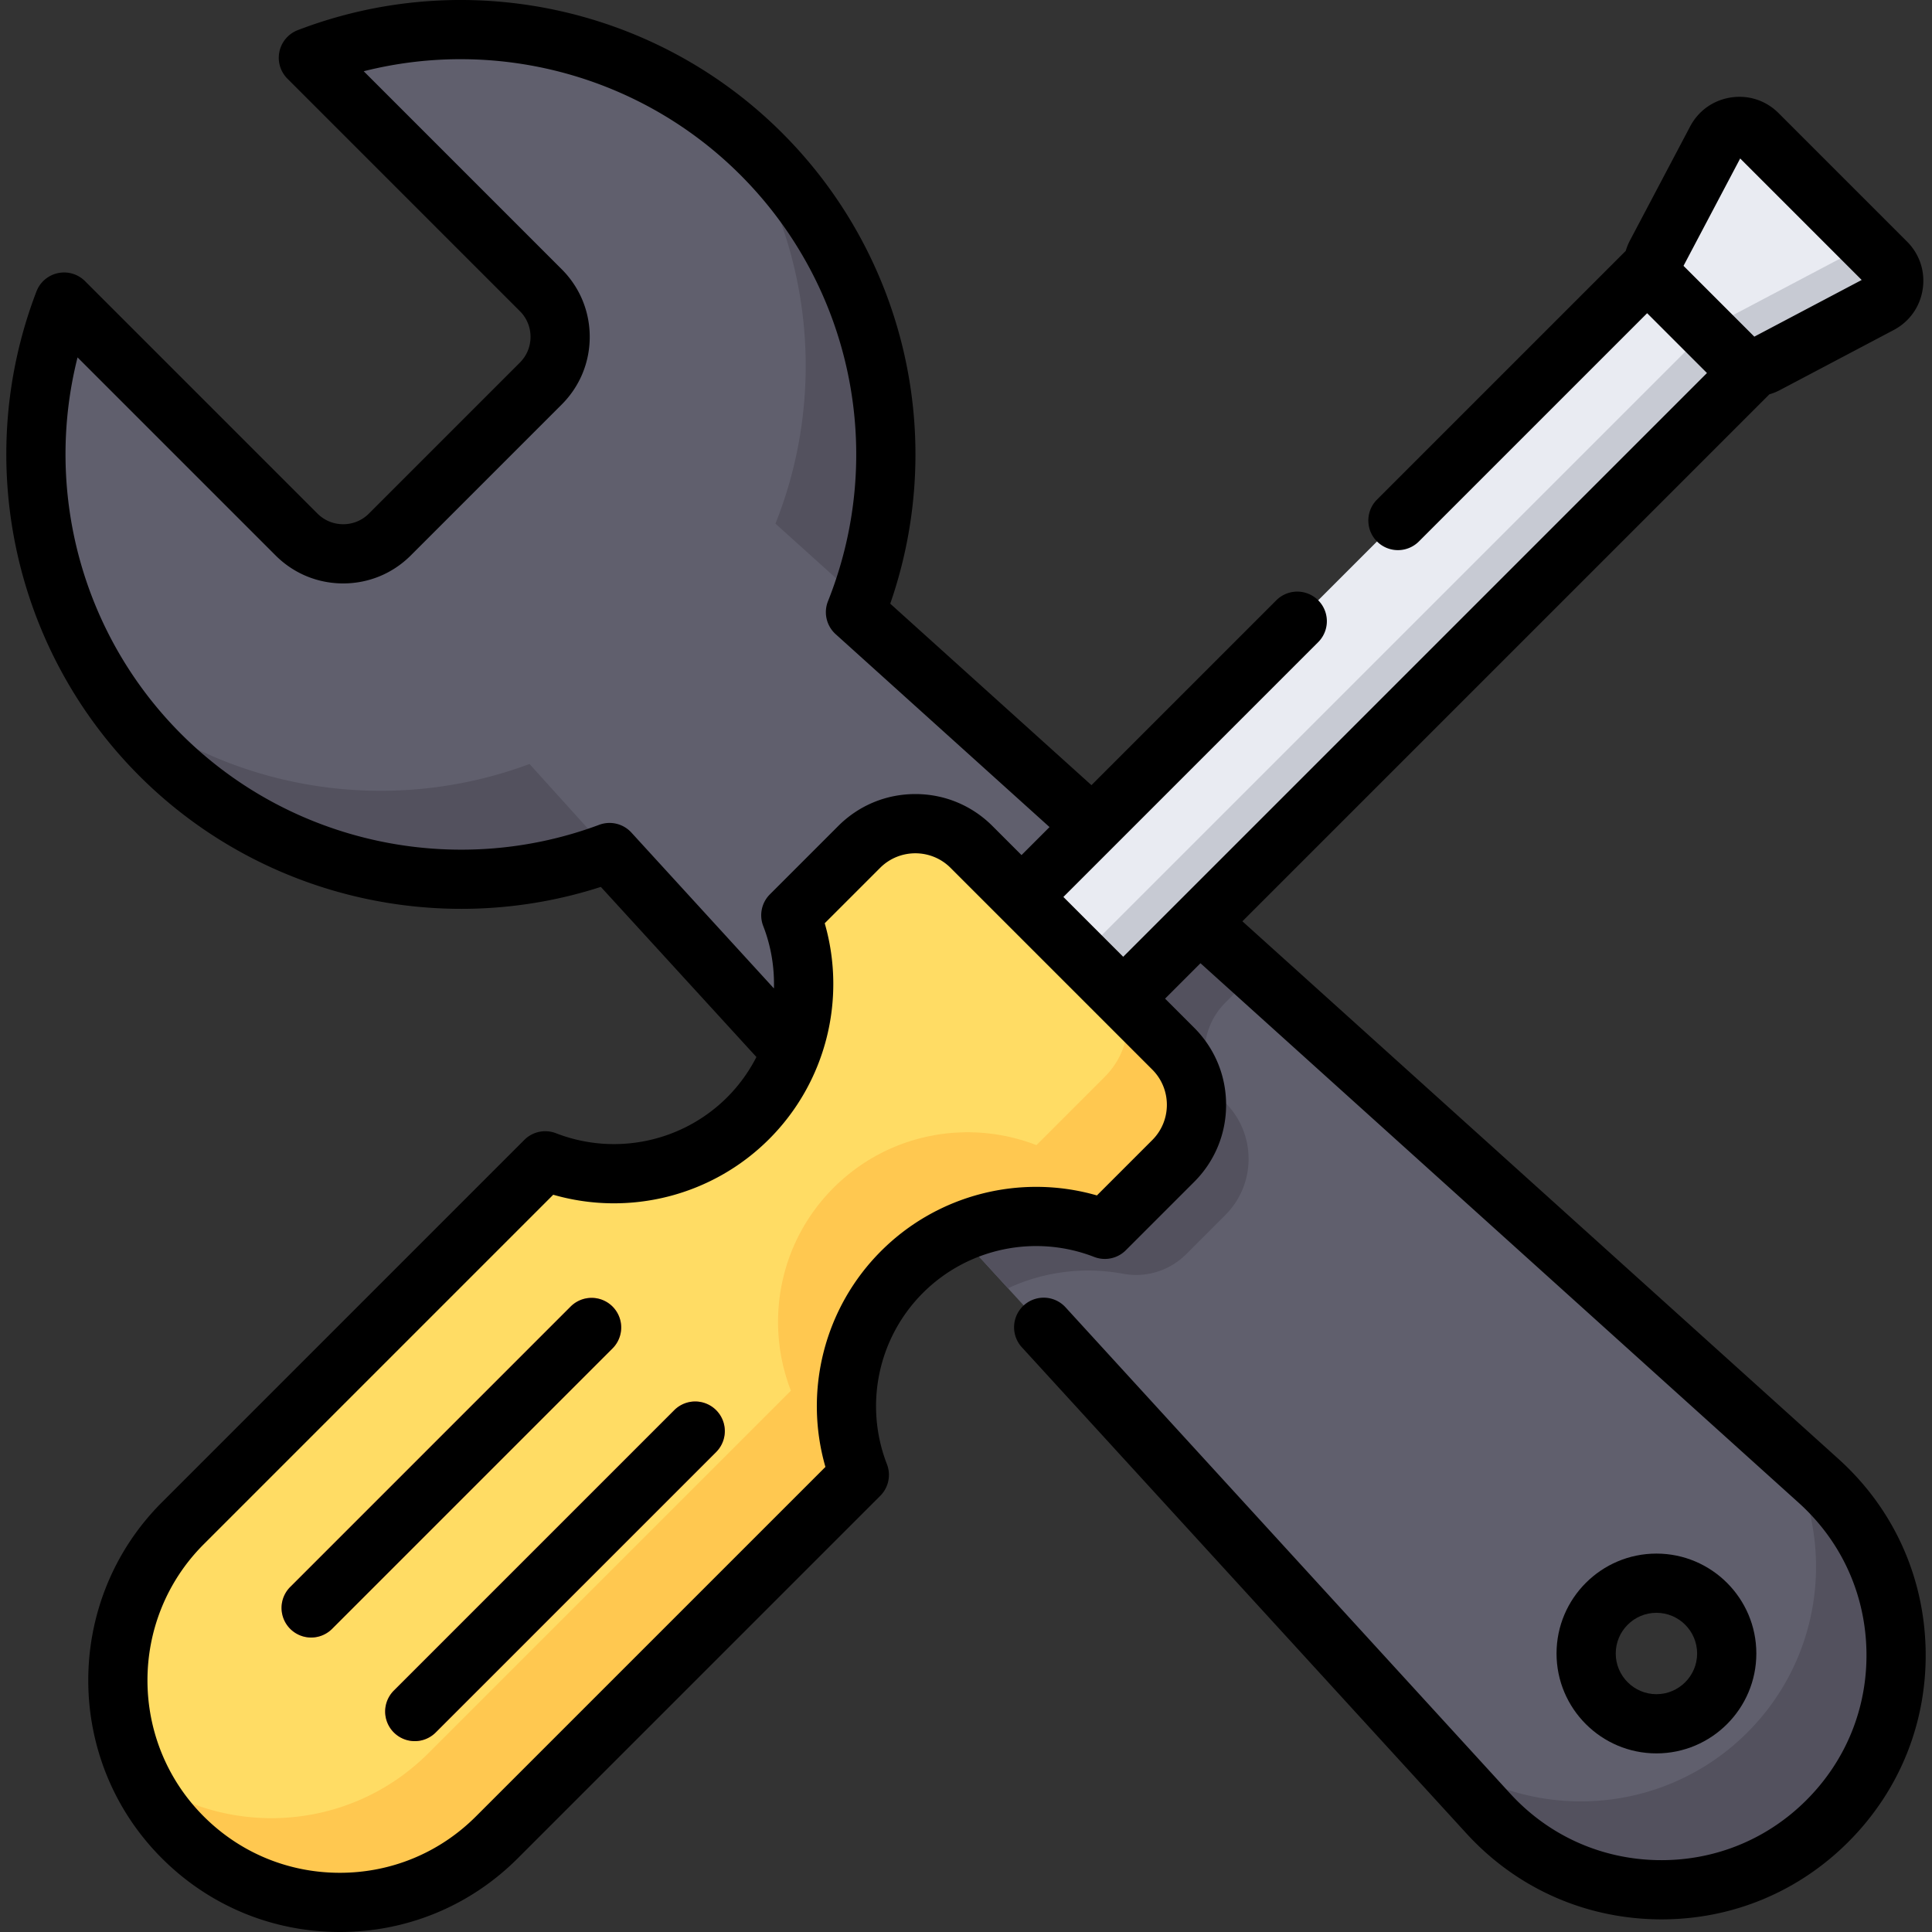
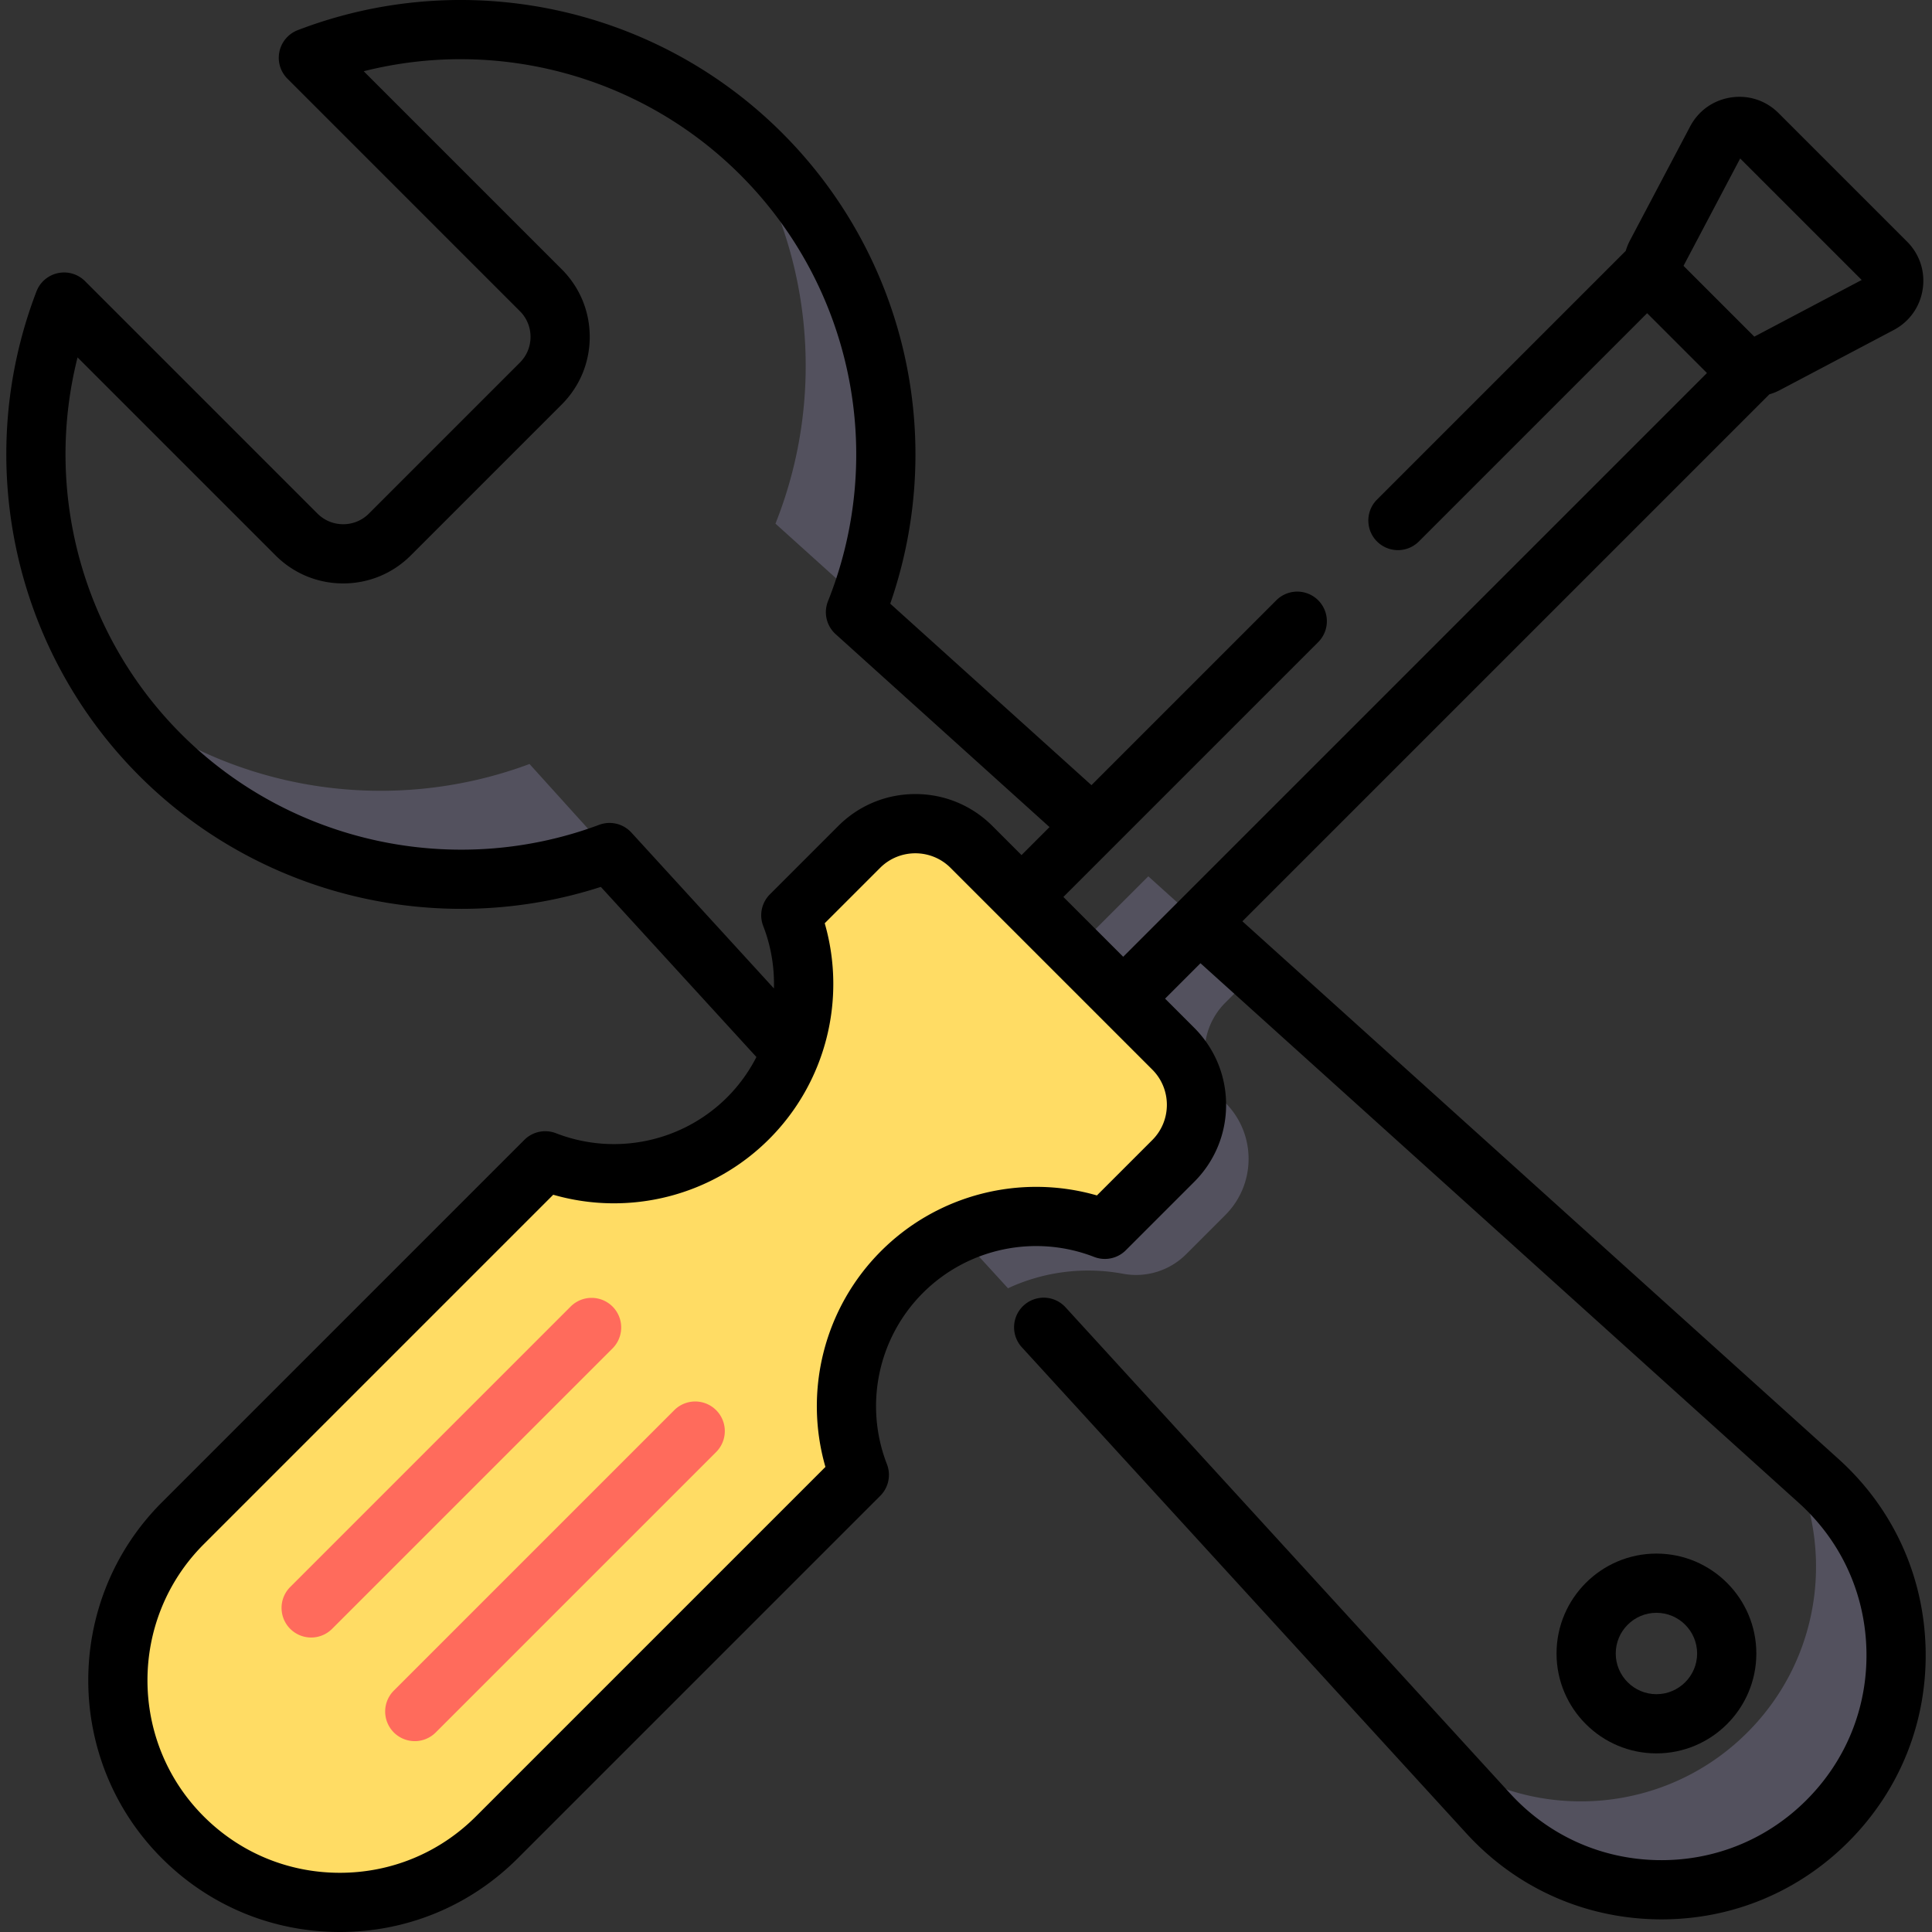
<svg xmlns="http://www.w3.org/2000/svg" version="1.1" width="512" height="512" x="0" y="0" viewBox="0 0 512 512" style="enable-background:new 0 0 512 512" xml:space="preserve" class="">
  <rect x="0" y="0" width="512" height="512" fill="#333333" stroke="none" />
  <g>
-     <path d="m81.725 15.312 61.593 61.592c6.832 6.832 6.832 17.908 0 24.74l-40 40c-6.832 6.832-17.908 6.832-24.74 0L16.986 80.052c-15.437 40.252-6.96 87.573 25.492 120.025 32.192 32.192 79.015 40.79 119.057 25.857l232.874 254.654c23.911 26.148 64.804 27.06 89.859 2.006 25.173-25.173 24.114-66.301-2.322-90.145L226.71 162.236c16.181-40.551 7.87-88.603-24.96-121.433C169.298 8.351 121.978-.125 81.725 15.312zm375.876 422.881c0 10.289-8.34 18.629-18.629 18.629s-18.629-8.341-18.629-18.629 8.341-18.629 18.629-18.629c10.289 0 18.629 8.34 18.629 18.629z" style="" fill="#605f6d" data-original="#605f6d" class="" />
    <path d="M205.506 138.771 227.934 159c14.491-39.849 5.778-86.235-26.184-118.196a113.776 113.776 0 0 0-7.441-6.788c21.082 31.205 24.812 70.634 11.197 104.755zM373.031 457.211l21.377 23.376c23.911 26.148 64.804 27.06 89.859 2.006 25.173-25.173 24.114-66.301-2.322-90.145l-8.676-7.825c13.313 23.608 10.069 54.229-10.207 74.504-25.054 25.054-66.12 24.232-90.031-1.916M161.534 225.933l-21.205-23.466c-37.053 13.819-79.904 7.472-111.604-19.059a113.169 113.169 0 0 0 13.752 16.669c32.193 32.192 79.016 40.79 119.057 25.856M304.314 232.231l-19.797 19.797-13.261-13.261c-8.217-8.217-21.54-8.217-29.757 0l-18.12 18.12a50.463 50.463 0 0 1-.059 36.611l43.81 47.907c9.579-4.465 20.275-5.748 30.496-3.845a18.758 18.758 0 0 0 16.702-5.167l10.398-10.398c8.217-8.217 8.217-21.54 0-29.757-7.324-7.324-7.324-19.198 0-26.522l7.925-7.925-28.337-25.56z" style="" fill="#53515e" data-original="#53515e" />
-     <path d="m499.84 69.574-34.051-34.051c-3.275-3.275-8.786-2.443-10.948 1.653l-18.331 34.73-167.506 167.505 26.948 26.947L463.457 98.853l34.73-18.331c4.096-2.162 4.928-7.673 1.653-10.948z" style="" fill="#e9ebf2" data-original="#e9ebf2" />
-     <path d="m499.84 69.574-8.597-8.597c.602 2.87-.661 6.003-3.517 7.51l-34.73 18.331-167.505 167.505-15.7-15.7-.788.788 26.948 26.947L463.457 98.853l34.73-18.331c4.096-2.162 4.928-7.673 1.653-10.948z" style="" fill="#c7cad3" data-original="#c7cad3" />
    <path d="M239.035 337.092c14.537-14.537 35.759-18.297 53.768-11.305l18.12-18.12c8.217-8.217 8.217-21.54 0-29.757l-53.469-53.469c-8.217-8.217-21.54-8.217-29.757 0l-18.12 18.12c6.992 18.008 3.232 39.23-11.305 53.768-14.537 14.537-35.759 18.297-53.768 11.305l-96.058 96.058c-22.982 22.982-22.982 60.244 0 83.226 22.983 22.983 60.244 22.983 83.227 0l96.058-96.058c-6.994-18.009-3.234-39.231 11.304-53.768z" style="" fill="#ffdc64" data-original="#ffdc64" />
-     <path d="m310.922 277.91-12.643-12.643c1.771 6.958-.042 14.64-5.488 20.085l-18.12 18.12c-18.008-6.992-39.23-3.232-53.767 11.305s-18.297 35.759-11.305 53.768l-96.059 96.058c-20.968 20.968-53.816 22.795-76.868 5.503a58.717 58.717 0 0 0 11.773 16.812c22.982 22.982 60.244 22.982 83.227 0l96.058-96.059c-6.992-18.008-3.232-39.23 11.305-53.768 14.537-14.537 35.759-18.297 53.768-11.305l18.12-18.12c8.216-8.216 8.216-21.539-.001-29.756z" style="" fill="#ffc850" data-original="#ffc850" />
    <path d="M82.46 433.959a7.846 7.846 0 0 1-5.548-13.393l74.318-74.318a7.846 7.846 0 0 1 11.096 11.096l-74.318 74.318a7.826 7.826 0 0 1-5.548 2.297zM109.919 461.419a7.846 7.846 0 0 1-5.548-13.393l74.318-74.318a7.846 7.846 0 0 1 11.096 11.096l-74.318 74.318a7.829 7.829 0 0 1-5.548 2.297z" style="" fill="#ff6b5c" data-original="#ff6b5c" />
    <path d="M465.447 438.193c0-14.598-11.876-26.475-26.474-26.475s-26.475 11.876-26.475 26.475c0 14.598 11.876 26.474 26.475 26.474 14.598 0 26.474-11.876 26.474-26.474zm-37.259 0c0-5.946 4.838-10.784 10.784-10.784 5.946 0 10.784 4.838 10.784 10.784 0 5.946-4.838 10.784-10.784 10.784s-10.784-4.838-10.784-10.784z" fill="#000000" opacity="1" data-original="#000000" class="" />
    <path d="M510.303 436.82c-.5-19.383-8.704-37.211-23.102-50.198L329.249 244.157l139.658-139.658a14.816 14.816 0 0 0 2.7-1.077L501.85 87.46c4.178-2.206 6.98-6.152 7.685-10.823.706-4.672-.805-9.268-4.146-12.612l-34.052-34.051c-3.342-3.341-7.935-4.852-12.611-4.146-4.671.705-8.616 3.507-10.823 7.686L431.94 63.755a14.882 14.882 0 0 0-1.099 2.723l-65.92 65.92a7.846 7.846 0 0 0 11.096 11.096l60.492-60.493 15.853 15.853-154.7 154.7-15.853-15.853 67.525-67.524a7.846 7.846 0 0 0-11.096-11.096l-48.994 48.994-53.322-48.094a120.384 120.384 0 0 0-28.625-124.725C173.706 1.665 123.314-9.04 78.916 7.987a7.844 7.844 0 0 0-2.738 12.873l61.592 61.593a9.586 9.586 0 0 1 2.827 6.822c0 2.577-1.004 5-2.827 6.823l-39.999 39.999a9.582 9.582 0 0 1-6.822 2.827c-2.577 0-5-1.003-6.823-2.827L22.533 74.504A7.847 7.847 0 0 0 9.66 77.242c-17.027 44.396-6.322 94.788 27.27 128.381 31.991 31.99 79.468 43.253 122.299 29.414l41.227 45.083a42.275 42.275 0 0 1-7.734 10.658c-11.884 11.884-29.695 15.628-45.38 9.54a7.842 7.842 0 0 0-8.388 1.765l-96.059 96.059c-26.004 26.005-26.004 68.317 0 94.32C55.494 505.063 72.243 512 90.058 512c17.814 0 34.564-6.937 47.161-19.534l96.059-96.058a7.847 7.847 0 0 0 1.765-8.388c-6.089-15.684-2.345-33.497 9.538-45.381 11.886-11.884 29.698-15.628 45.382-9.54a7.844 7.844 0 0 0 8.388-1.765l18.12-18.12c5.456-5.456 8.46-12.711 8.46-20.426s-3.004-14.97-8.46-20.426l-7.713-7.713 9.383-9.383 158.552 143.007c11.172 10.077 17.539 23.911 17.926 38.951.387 15.04-5.259 29.183-15.898 39.821-10.588 10.59-24.695 16.226-39.636 15.903-14.971-.334-28.781-6.604-38.886-17.655L282.31 346.378a7.846 7.846 0 0 0-11.579 10.589l117.888 128.915c13.024 14.241 30.822 22.321 50.115 22.752.54.012 1.079.018 1.618.018 18.688 0 36.199-7.249 49.464-20.512 13.71-13.711 20.985-31.937 20.487-51.32zM167.324 220.639a7.847 7.847 0 0 0-8.532-2.056c-38.363 14.31-81.845 4.868-110.768-24.052-26.262-26.263-36.438-64.337-27.471-99.815l52.477 52.477c4.787 4.786 11.15 7.421 17.918 7.421s13.131-2.635 17.917-7.421l39.999-39.999c4.786-4.787 7.421-11.15 7.421-17.918s-2.635-13.131-7.421-17.917L96.388 18.88c35.475-8.971 73.553 1.208 99.814 27.471 29.659 29.657 38.773 74.003 23.222 112.978a7.843 7.843 0 0 0 2.032 8.733l56.679 51.122-7.422 7.422-7.713-7.713c-5.456-5.456-12.711-8.46-20.426-8.46s-14.97 3.004-20.426 8.46l-18.12 18.12a7.847 7.847 0 0 0-1.765 8.388c2.087 5.375 2.992 10.997 2.837 16.548l-37.776-41.31zm138.05 81.48-14.682 14.683c-20.192-5.821-42.164-.299-57.205 14.741h-.001c-15.04 15.041-20.563 37.01-14.74 57.206l-92.622 92.62c-9.634 9.634-22.442 14.94-36.065 14.94s-26.433-5.306-36.065-14.94c-19.887-19.886-19.887-52.244 0-72.131l92.621-92.621c20.194 5.824 42.163.298 57.205-14.742 15.04-15.041 20.564-37.01 14.741-57.205l14.683-14.682c5.144-5.146 13.517-5.146 18.661 0l13.261 13.261 26.947 26.947 13.261 13.261c5.146 5.146 5.146 13.518 0 18.662zM461.168 41.996l32.199 32.199-28.454 15.019-18.764-18.764 15.019-28.454z" fill="#000000" opacity="1" data-original="#000000" class="" />
-     <path d="M162.326 346.249a7.848 7.848 0 0 0-11.096 0l-74.318 74.318a7.846 7.846 0 0 0 11.096 11.096l74.318-74.318a7.848 7.848 0 0 0 0-11.096zM178.689 373.708l-74.318 74.317a7.846 7.846 0 0 0 11.096 11.096l74.318-74.317a7.846 7.846 0 0 0-11.096-11.096z" fill="#000000" opacity="1" data-original="#000000" class="" />
  </g>
</svg>